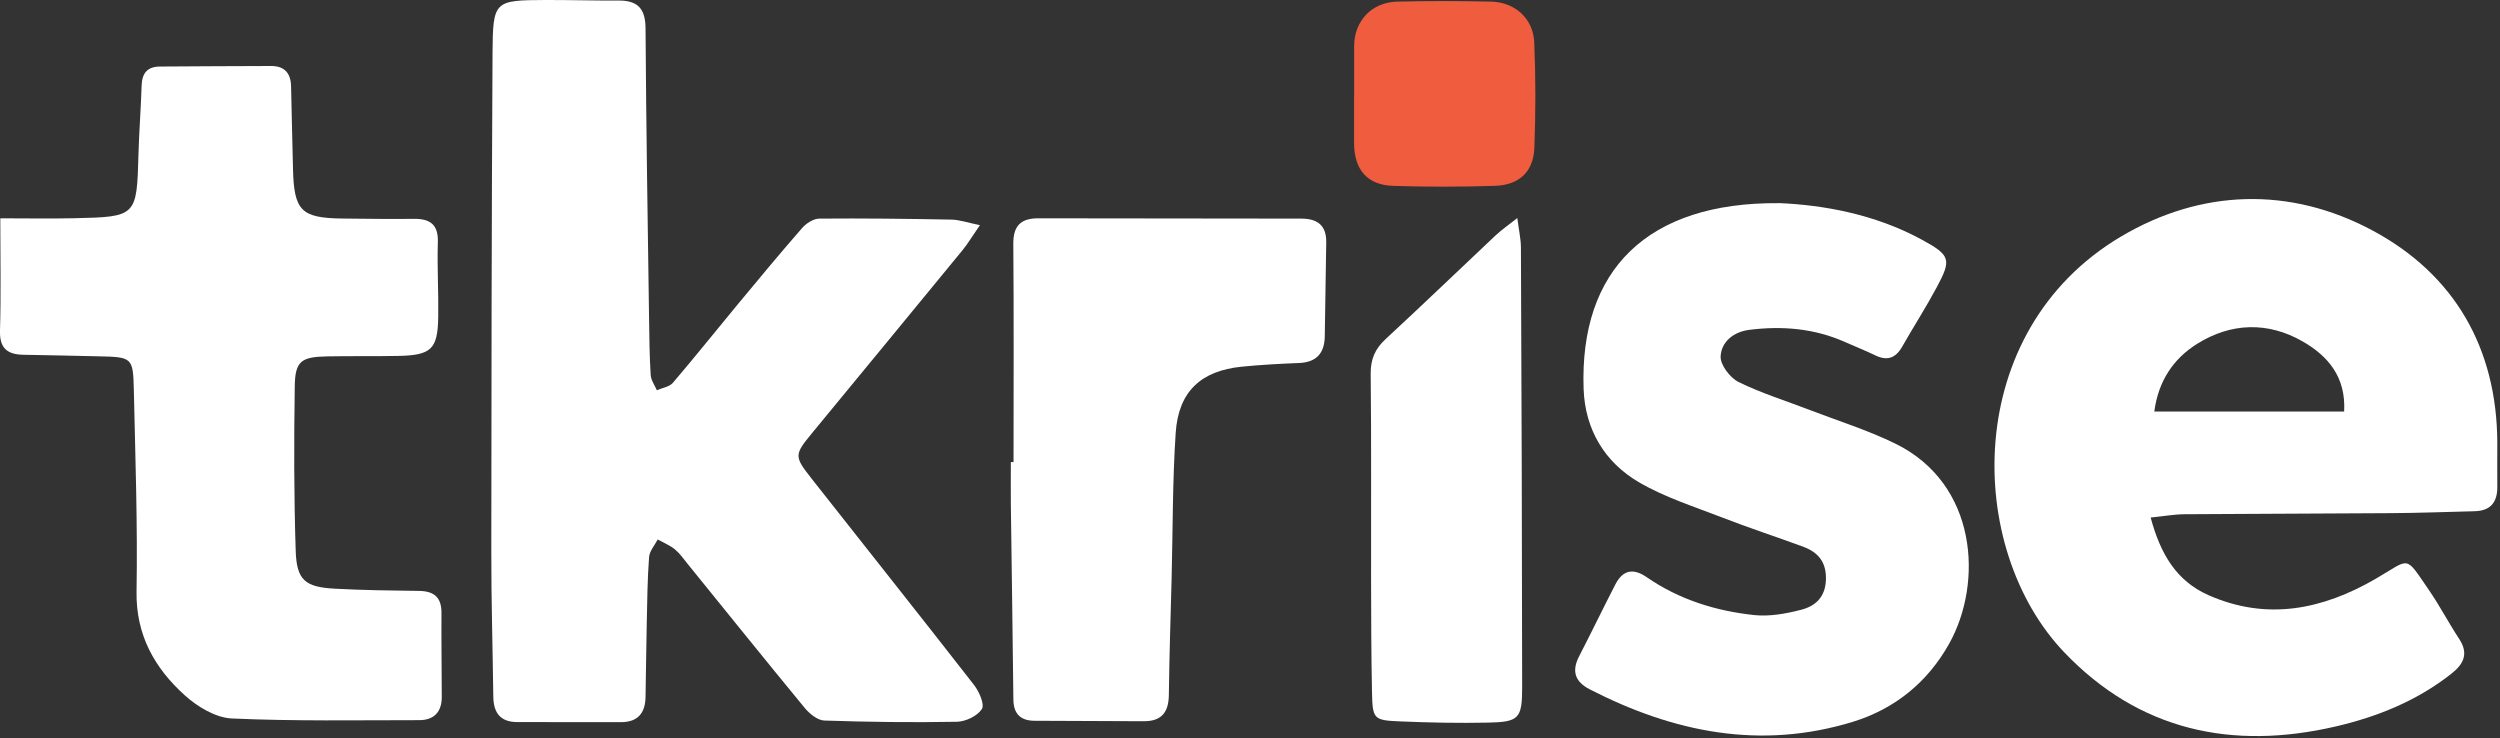
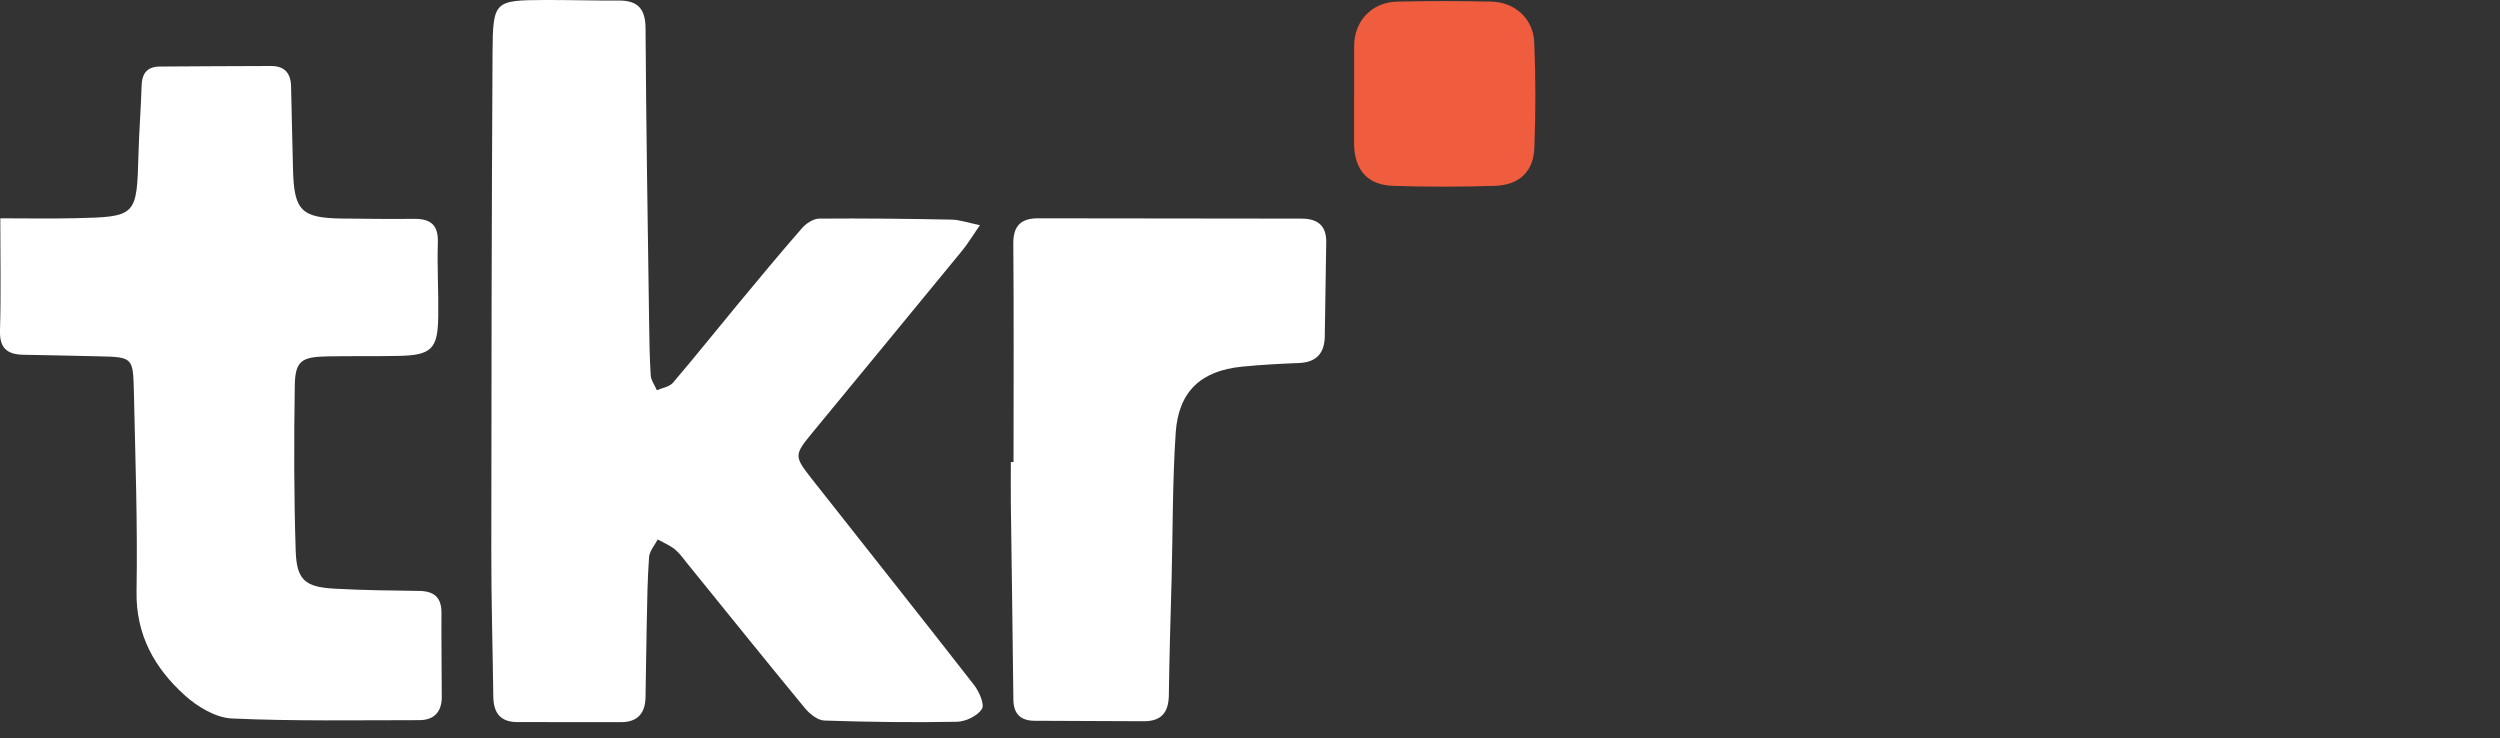
<svg xmlns="http://www.w3.org/2000/svg" width="325" height="96" viewBox="0 0 325 96" fill="none">
  <rect x="0" y="0" width="325" height="96" fill="#333333" stroke="none" />
  <g clip-path="url(#clip0_1066_20749)">
    <path d="M127.39 29.27C126.39 30.71 125.81 31.7 125.09 32.57C118.61 40.48 112.1 48.36 105.6 56.26C103.25 59.12 103.21 59.3 105.49 62.2C112.53 71.15 119.63 80.06 126.62 89.04C127.29 89.9 128.03 91.58 127.64 92.18C127.06 93.08 125.53 93.81 124.38 93.83C118.64 93.94 112.9 93.86 107.16 93.67C106.29 93.64 105.25 92.8 104.63 92.05C99.5 85.83 94.45 79.54 89.37 73.28C88.85 72.63 88.36 71.93 87.73 71.41C87.07 70.88 86.25 70.55 85.5 70.13C85.11 70.89 84.44 71.63 84.38 72.42C84.17 75.23 84.14 78.06 84.08 80.88C84.01 84.12 83.98 87.36 83.92 90.6C83.89 92.69 82.92 93.88 80.73 93.88C76.24 93.88 71.75 93.88 67.26 93.87C65.05 93.87 64.16 92.67 64.13 90.58C64.05 84.27 63.86 77.95 63.87 71.64C63.88 50.04 63.91 28.44 64.03 6.84C64.08 0.09 64.26 0.03 70.92 -0C74.08 -0.01 77.24 0.09 80.41 0.07C82.88 0.05 83.9 1.11 83.92 3.66C84 16.29 84.2 28.91 84.38 41.54C84.41 43.95 84.44 46.36 84.59 48.76C84.63 49.43 85.11 50.07 85.39 50.73C86.1 50.42 87.04 50.29 87.49 49.75C90.35 46.4 93.1 42.95 95.91 39.56C98.67 36.23 101.43 32.9 104.27 29.65C104.8 29.04 105.74 28.43 106.49 28.42C112.23 28.37 117.97 28.44 123.71 28.55C124.74 28.57 125.76 28.94 127.39 29.27Z" fill="white" />
-     <path d="M279.59 67.3C280.85 71.96 282.88 75.5 287.1 77.37C294.72 80.74 301.94 79.23 308.81 75.26C313.42 72.59 312.56 72.06 315.77 76.72C317.18 78.77 318.33 80.99 319.7 83.07C320.95 84.97 320.27 86.32 318.72 87.55C314.26 91.08 309.11 93.17 303.64 94.44C290.16 97.57 278.09 94.98 268.36 84.81C255.44 71.3 254.98 43.08 275.7 30.77C286.17 24.55 297.74 24.23 308.44 29.97C319.05 35.66 324.6 45.22 324.65 57.55C324.65 59.46 324.63 61.37 324.65 63.28C324.67 65.29 323.77 66.41 321.69 66.46C318.03 66.55 314.37 66.69 310.71 66.71C301.81 66.78 292.9 66.78 284 66.85C282.63 66.86 281.26 67.11 279.6 67.28L279.59 67.3ZM304.74 53.5C304.99 49.02 302.64 46.28 299.37 44.4C294.84 41.79 290.04 41.94 285.64 44.69C282.56 46.61 280.58 49.52 280.06 53.5H304.74Z" fill="white" />
    <path d="M0.05 28.38C3.39 28.38 6.53 28.44 9.66 28.37C17.76 28.19 17.78 28.13 18 20.09C18.08 17.1 18.32 14.12 18.41 11.14C18.46 9.52 19.14 8.66 20.8 8.65C25.62 8.62 30.44 8.59 35.26 8.58C36.99 8.58 37.81 9.52 37.84 11.24C37.91 14.81 38.01 18.38 38.09 21.94C38.21 27.39 39.15 28.35 44.52 28.41C47.6 28.44 50.68 28.49 53.75 28.45C55.87 28.42 56.99 29.14 56.92 31.48C56.82 34.71 57.02 37.96 56.97 41.19C56.91 45.4 56.07 46.19 51.74 46.27C48.66 46.33 45.58 46.27 42.51 46.33C39.16 46.4 38.37 46.94 38.32 50.18C38.21 57.31 38.21 64.45 38.44 71.58C38.56 75.43 39.66 76.32 43.53 76.53C47.18 76.73 50.84 76.77 54.5 76.82C56.44 76.85 57.4 77.67 57.39 79.67C57.37 83.32 57.42 86.97 57.43 90.62C57.43 92.54 56.43 93.61 54.53 93.62C46.39 93.62 38.24 93.77 30.12 93.4C28.02 93.3 25.66 91.87 24.02 90.39C20.1 86.85 17.66 82.56 17.75 76.89C17.9 68.18 17.59 59.46 17.4 50.74C17.3 46.44 17.2 46.42 12.79 46.32C9.55 46.25 6.31 46.17 3.06 46.12C0.94 46.09 -0.08 45.26 -3.08952e-05 42.94C0.14 38.3 0.04 33.66 0.04 28.38H0.05Z" fill="white" />
-     <path d="M231.22 26.4C236.9 26.64 243.67 27.79 249.88 31.18C253.56 33.19 253.72 33.73 251.78 37.34C250.37 39.97 248.75 42.49 247.27 45.09C246.41 46.59 245.3 46.94 243.75 46.18C242.48 45.56 241.16 45.05 239.87 44.47C235.87 42.69 231.69 42.34 227.4 42.88C225.34 43.14 223.78 44.45 223.68 46.32C223.62 47.42 224.9 49.11 226.01 49.66C228.97 51.12 232.17 52.1 235.27 53.3C238.99 54.73 242.82 55.92 246.39 57.67C257.06 62.89 257.84 75.74 253.38 83.7C250.62 88.63 246.4 92.13 240.89 93.83C228.86 97.52 217.56 95.21 206.66 89.61C204.74 88.62 204.29 87.24 205.29 85.31C206.89 82.21 208.4 79.07 210 75.97C210.96 74.11 212.3 73.81 214.08 75.04C218.28 77.94 223.05 79.43 228.06 79.96C230.05 80.17 232.18 79.78 234.15 79.27C235.99 78.8 237.29 77.64 237.37 75.38C237.45 73.06 236.36 71.79 234.38 71.06C230.87 69.77 227.31 68.61 223.82 67.25C220.18 65.84 216.39 64.64 213.06 62.69C208.59 60.08 206.06 55.82 205.87 50.58C205.32 35.08 214.15 26.28 231.25 26.41L231.22 26.4Z" fill="white" />
    <path d="M131.76 60.07C131.76 50.61 131.81 41.15 131.73 31.69C131.71 29.3 132.77 28.37 135 28.38C146.39 28.4 157.78 28.41 169.17 28.42C171.28 28.42 172.46 29.31 172.41 31.55C172.33 35.62 172.3 39.68 172.22 43.75C172.18 45.92 171.13 47.1 168.88 47.19C166.39 47.29 163.9 47.42 161.42 47.67C156.12 48.2 153.2 50.9 152.84 56.27C152.42 62.56 152.47 68.87 152.31 75.18C152.18 80.24 152.01 85.3 151.95 90.36C151.92 92.62 150.98 93.77 148.68 93.76C143.95 93.73 139.22 93.73 134.49 93.7C132.68 93.69 131.76 92.81 131.74 90.94C131.65 82.48 131.52 74.01 131.41 65.55C131.39 63.72 131.41 61.9 131.41 60.07C131.53 60.07 131.65 60.07 131.76 60.07Z" fill="white" />
-     <path d="M197.25 28.34C197.45 29.92 197.71 31.04 197.72 32.16C197.8 51.24 197.87 70.32 197.88 89.4C197.88 93.43 197.43 93.86 193.45 93.94C189.63 94.02 185.81 93.94 181.99 93.78C178.55 93.64 178.43 93.48 178.36 89.93C178.26 85.04 178.25 80.14 178.24 75.25C178.22 66.37 178.29 57.49 178.19 48.62C178.17 46.71 178.74 45.37 180.13 44.08C184.95 39.63 189.67 35.07 194.45 30.58C195.22 29.86 196.1 29.26 197.26 28.34H197.25Z" fill="white" />
    <path d="M176.04 12.43C176.04 10.27 176.03 8.11 176.04 5.95C176.06 2.72 178.33 0.29 181.63 0.21C185.71 0.11 189.79 0.12 193.86 0.21C196.93 0.28 199.32 2.41 199.45 5.49C199.65 10.05 199.64 14.63 199.47 19.19C199.35 22.33 197.51 24.06 194.32 24.16C189.91 24.3 185.5 24.31 181.09 24.16C177.74 24.05 176.06 22.05 176.03 18.66C176.03 17.58 176.03 16.5 176.03 15.42C176.03 14.42 176.03 13.43 176.03 12.43H176.04Z" fill="#EF5C3E" />
  </g>
  <defs>
    <clipPath id="clip0_1066_20749">
      <rect width="324.64" height="95.69" fill="white" />
    </clipPath>
  </defs>
</svg>